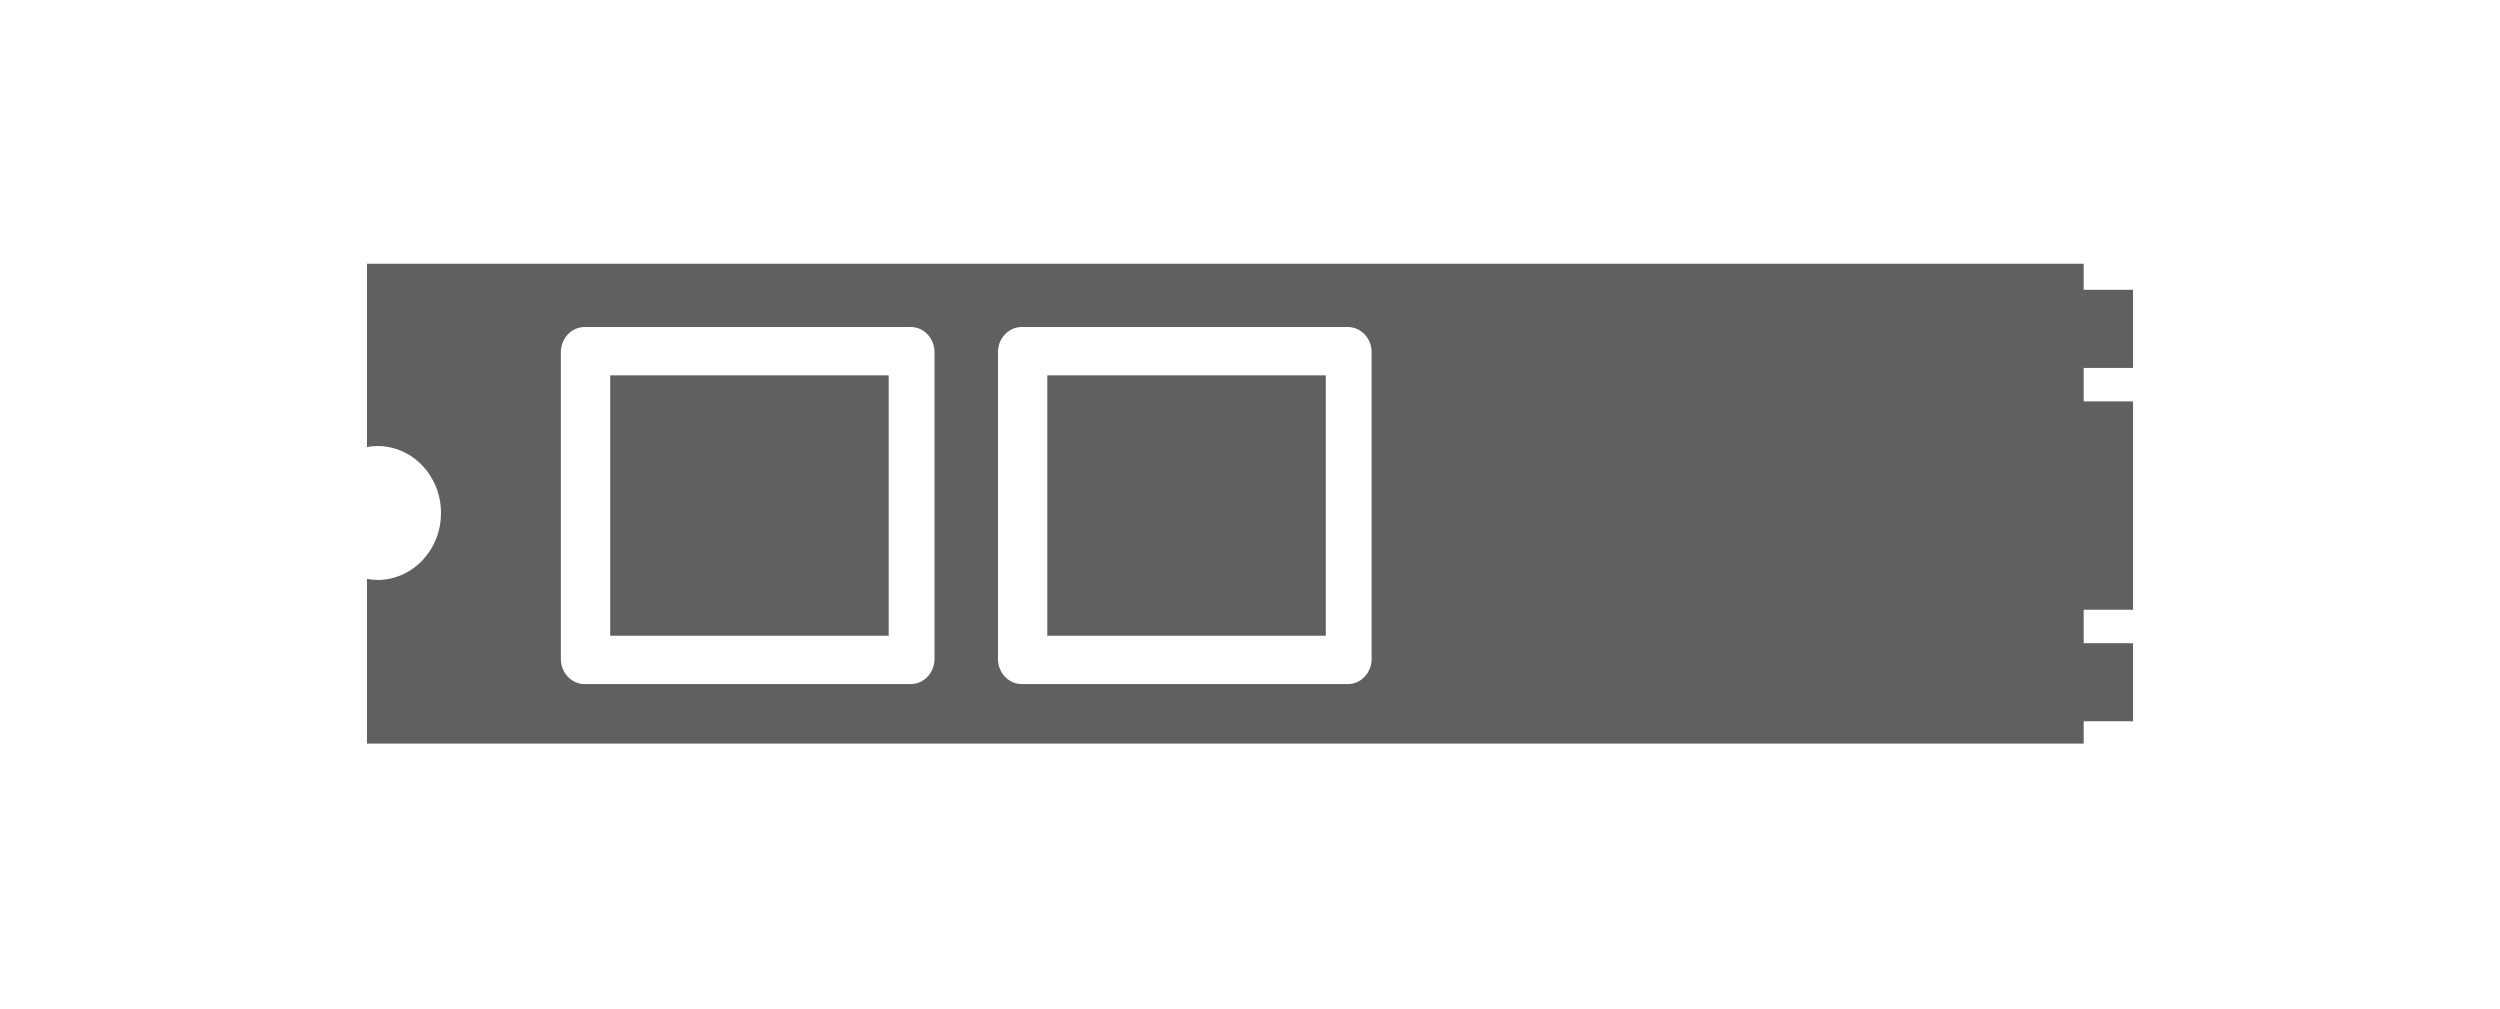
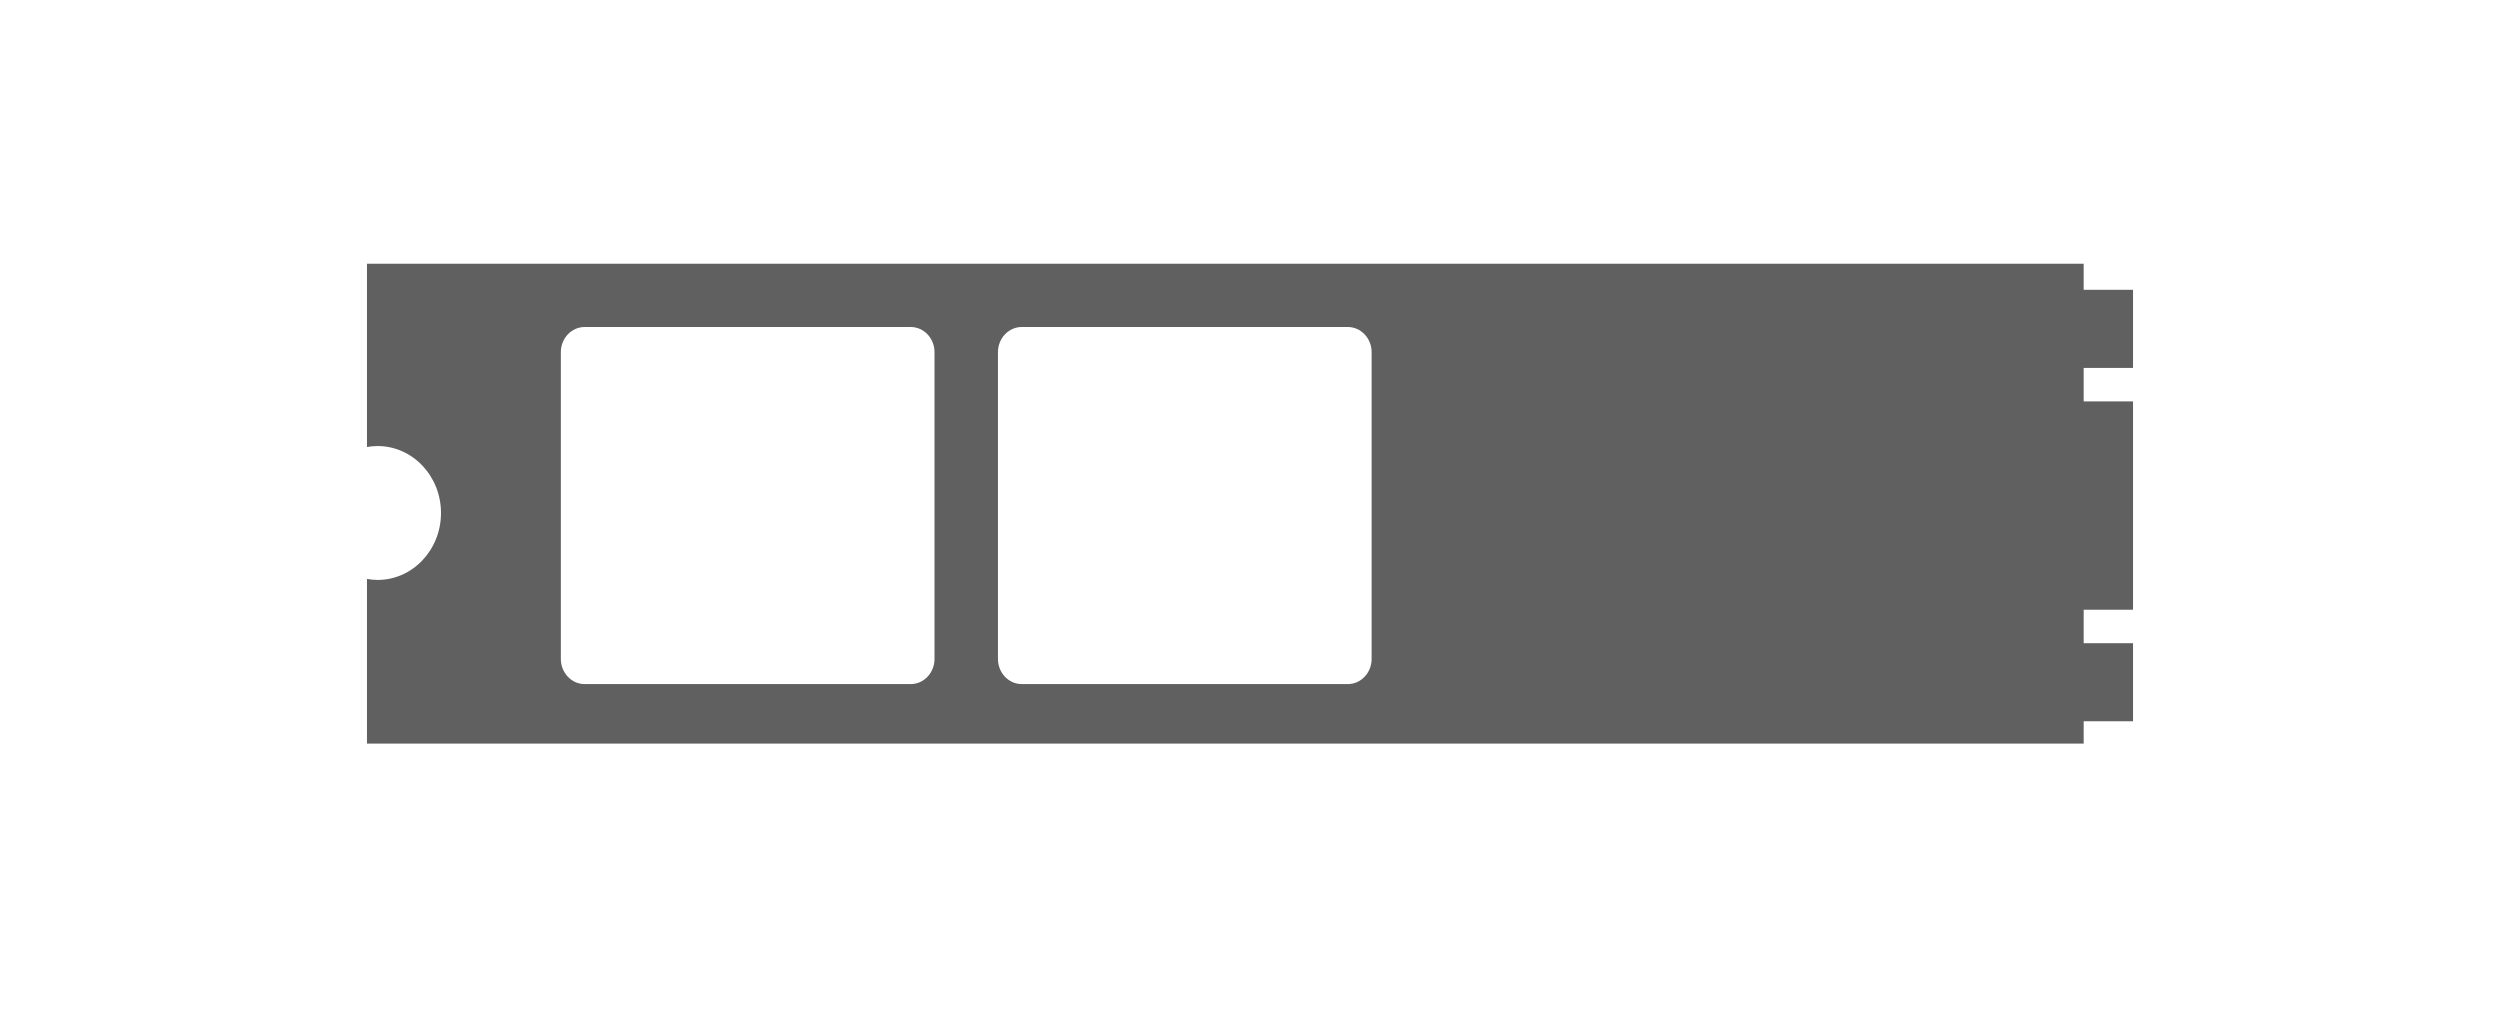
<svg xmlns="http://www.w3.org/2000/svg" width="218" height="88" viewBox="0 0 218 88" fill="none">
-   <path d="M77.493 32.731H53.21V55.436H77.493V32.731Z" fill="#606060" />
-   <path d="M115.609 32.731H91.325V55.436H115.609V32.731Z" fill="#606060" />
  <path d="M186 32.082V25.27H181.697V23H32V38.981C32.301 38.929 32.609 38.894 32.922 38.894C35.978 38.894 38.455 41.508 38.455 44.732C38.455 47.956 35.978 50.571 32.922 50.571C32.609 50.571 32.301 50.535 32 50.483V64.843H181.697V62.897H186V56.085H181.697V53.166H186V35.002H181.697V32.082H186ZM81.489 57.46C81.489 58.67 80.558 59.653 79.411 59.653H50.984C49.838 59.653 48.906 58.67 48.906 57.46V30.707C48.906 29.497 49.838 28.514 50.984 28.514H79.411C80.558 28.514 81.489 29.497 81.489 30.707V57.46ZM119.605 57.46C119.605 58.67 118.673 59.653 117.527 59.653H89.1C87.953 59.653 87.022 58.67 87.022 57.46V30.707C87.022 29.497 87.953 28.514 89.1 28.514H117.527C118.673 28.514 119.605 29.497 119.605 30.707V57.46Z" fill="#606060" />
</svg>